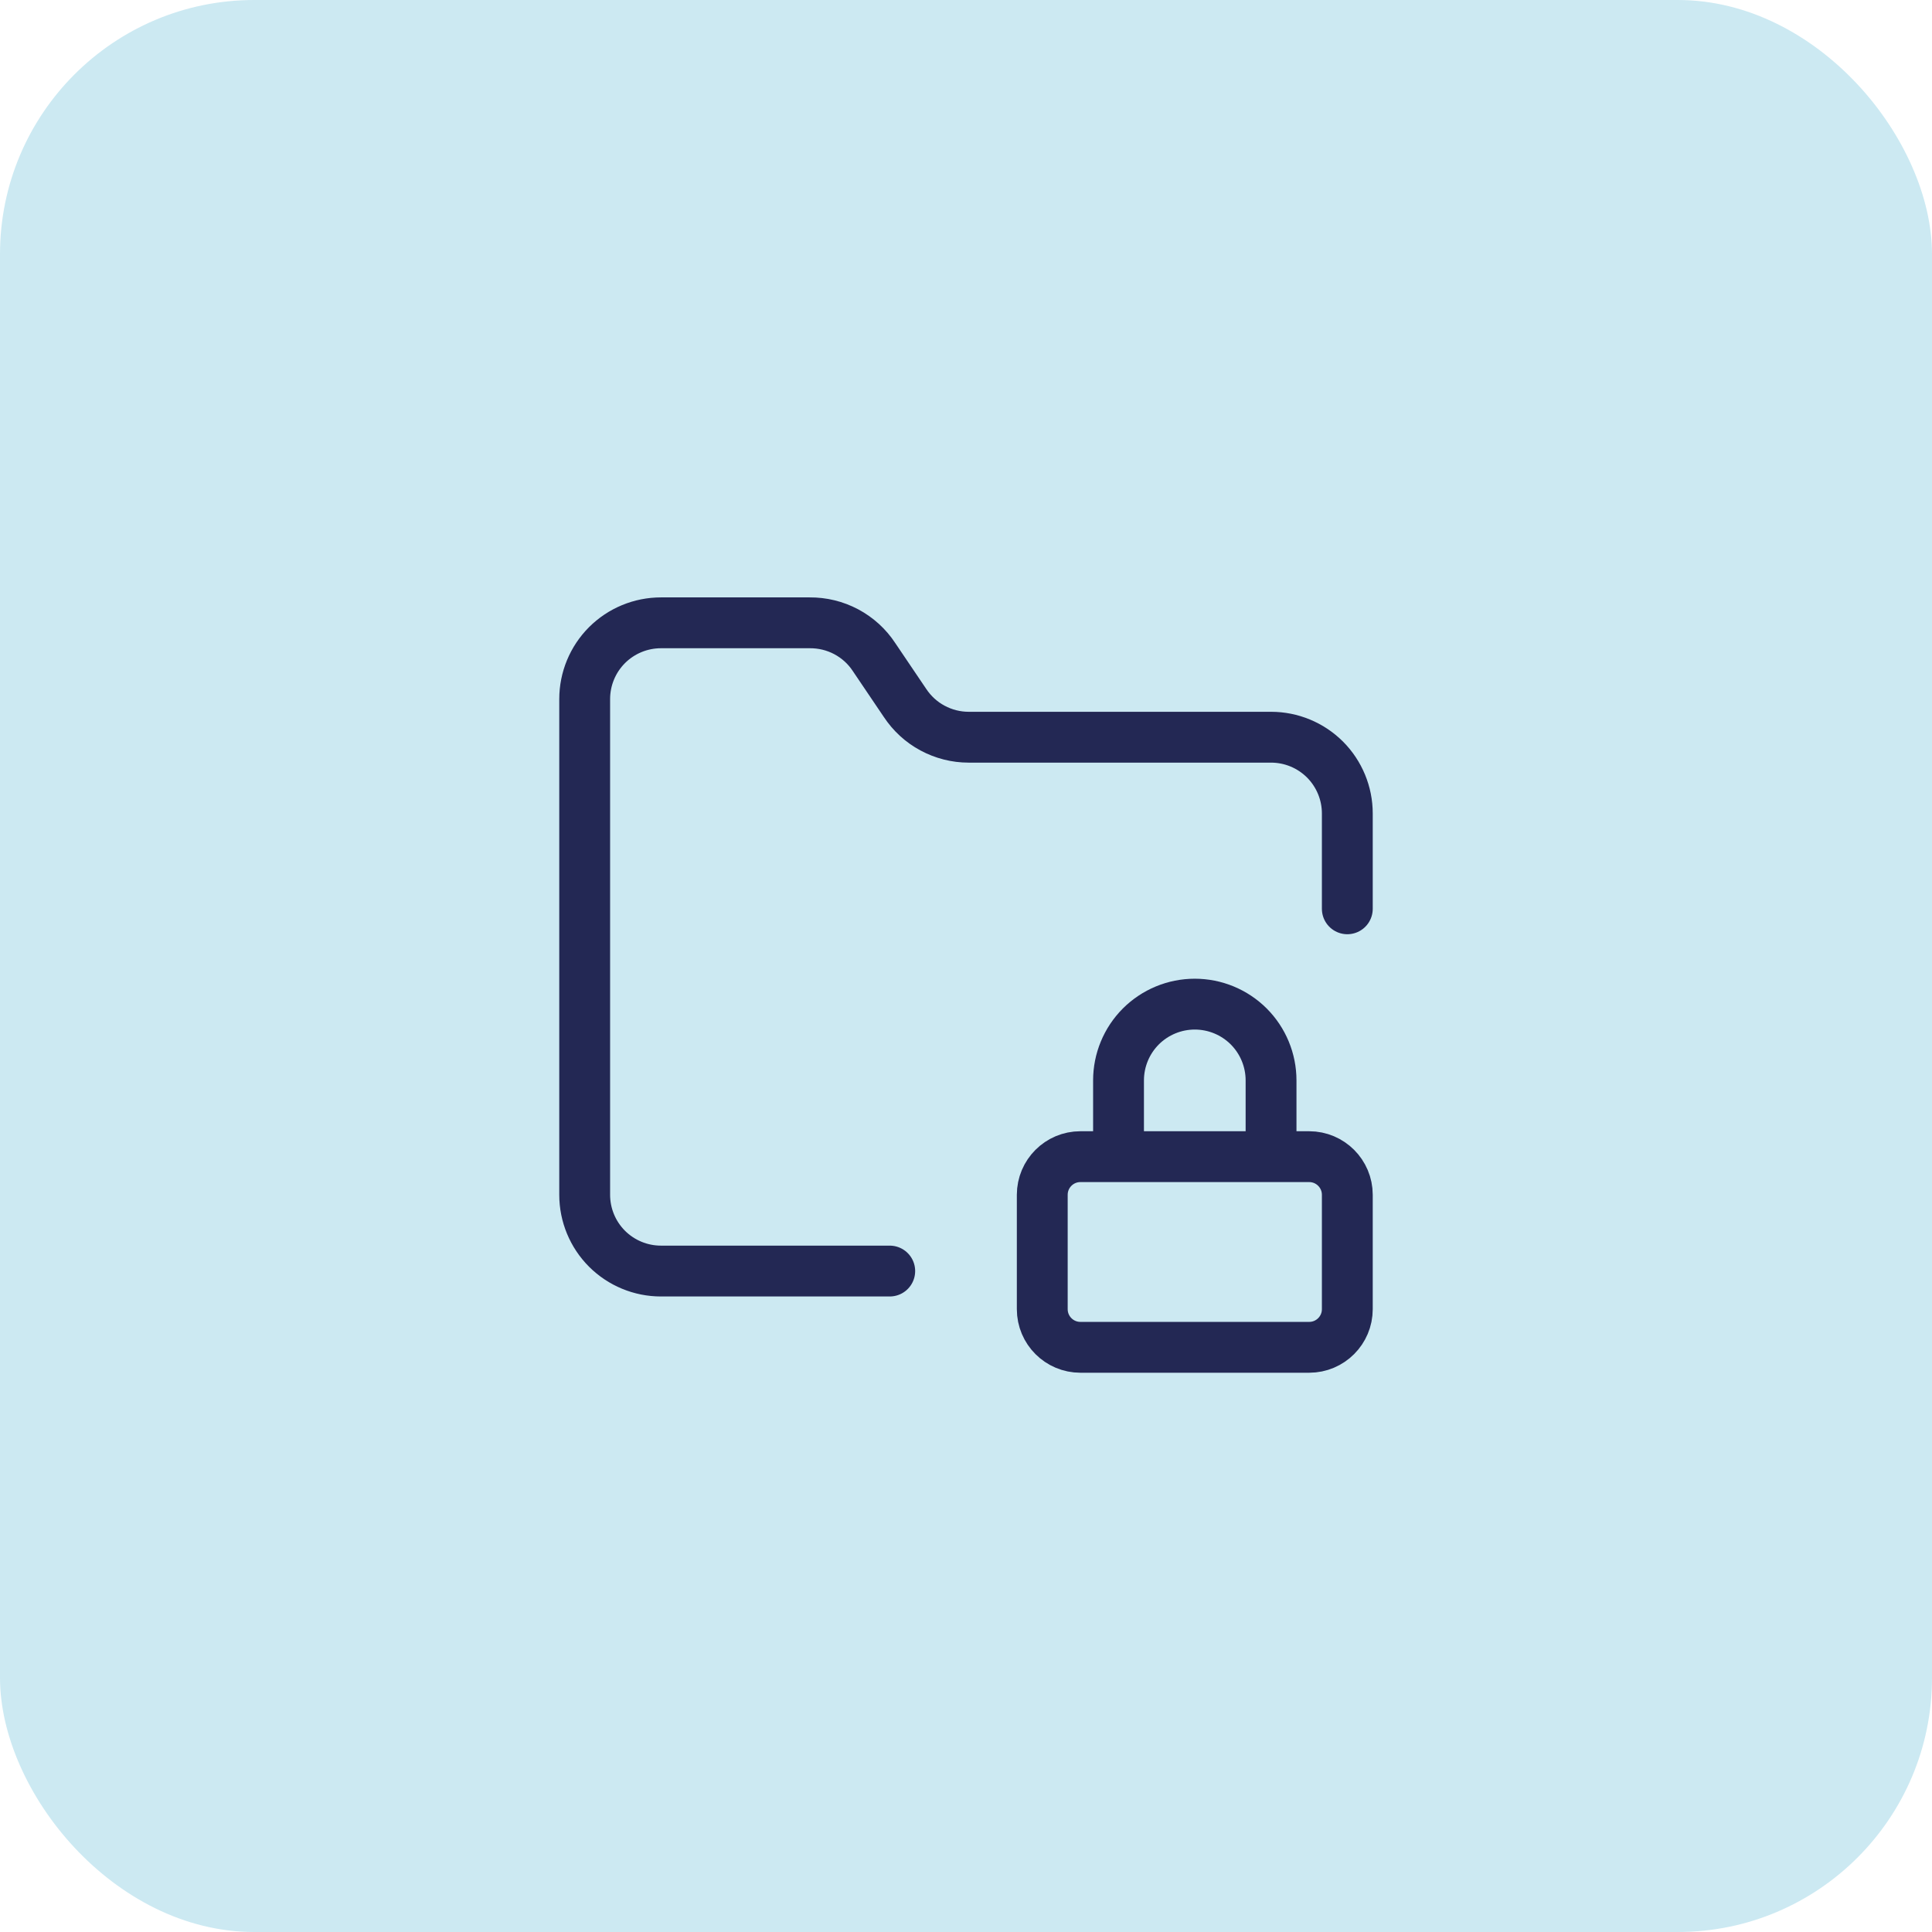
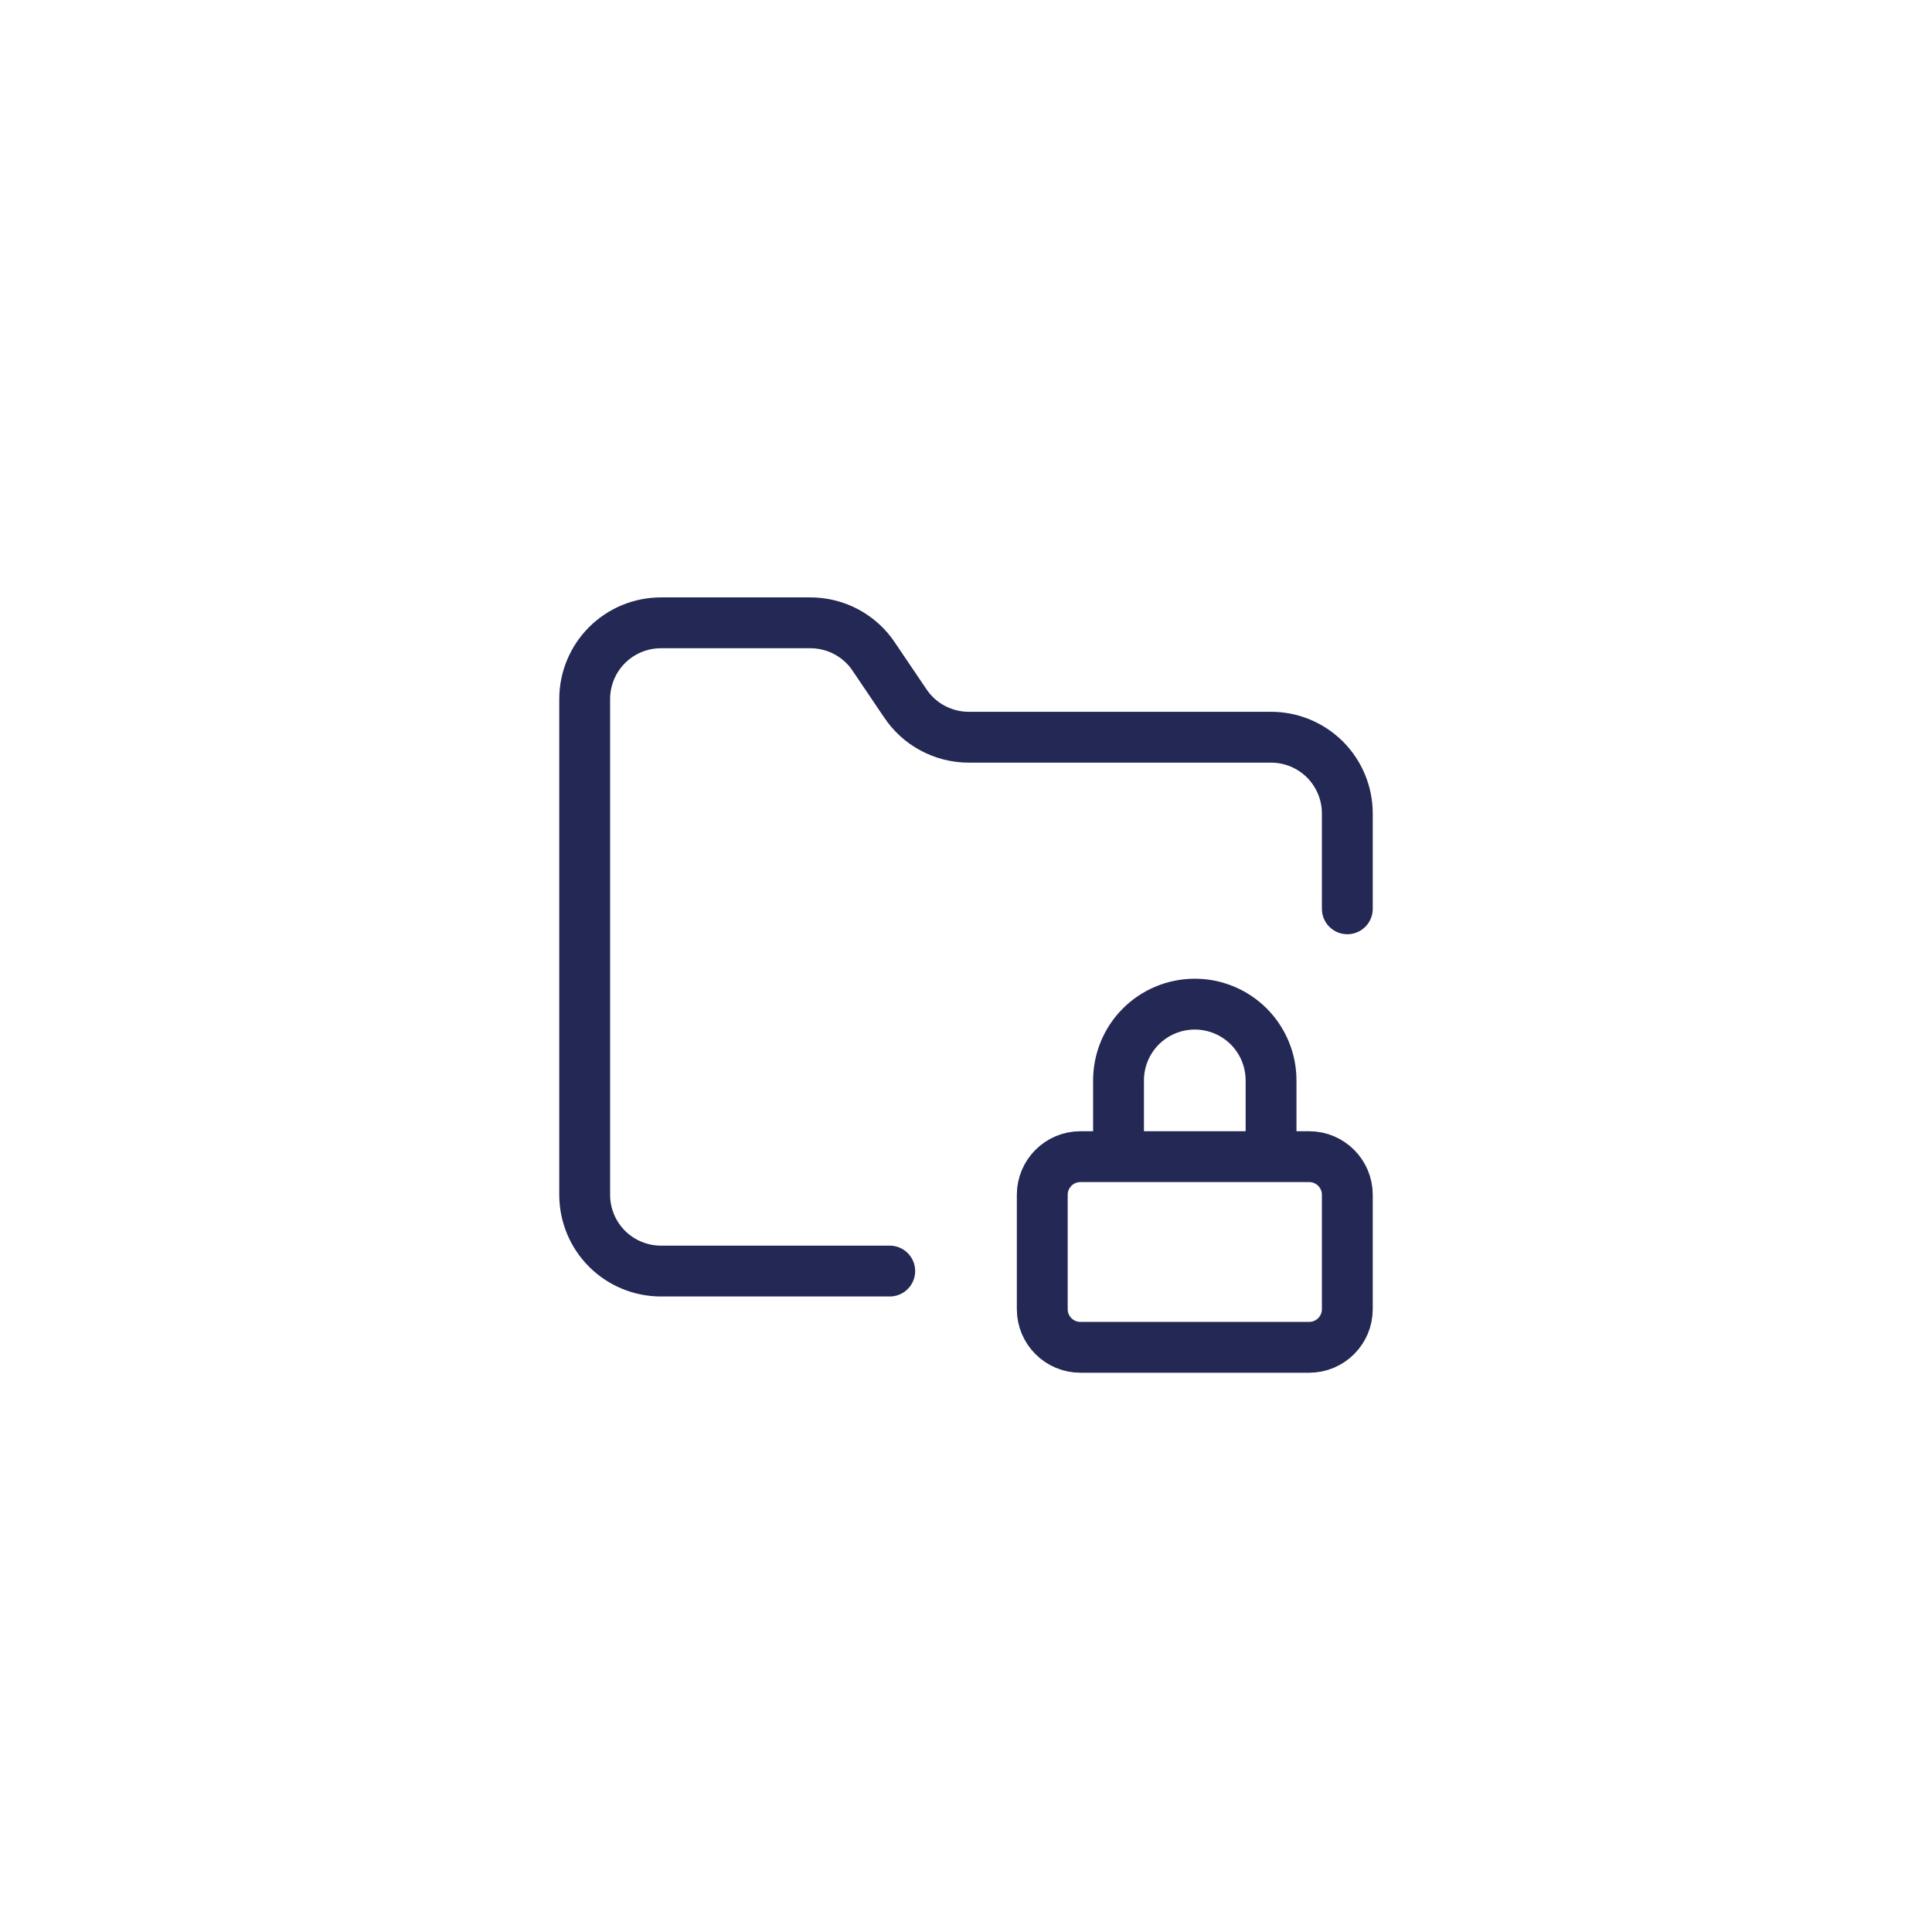
<svg xmlns="http://www.w3.org/2000/svg" width="38" height="38" viewBox="0 0 38 38" fill="none">
-   <rect width="38" height="38" rx="5" fill="#CCE9F2" />
  <path d="M17.5 25H13C12.602 25 12.221 24.842 11.939 24.561C11.658 24.279 11.5 23.898 11.5 23.5V13.75C11.5 13.352 11.658 12.971 11.939 12.689C12.221 12.408 12.602 12.25 13 12.25H15.925C16.176 12.248 16.423 12.308 16.645 12.426C16.866 12.544 17.055 12.715 17.192 12.925L17.8 13.825C17.937 14.032 18.122 14.203 18.341 14.32C18.56 14.438 18.804 14.5 19.052 14.5H25C25.398 14.5 25.779 14.658 26.061 14.939C26.342 15.221 26.5 15.602 26.5 16V17.875M25 22.75V21.25C25 20.852 24.842 20.471 24.561 20.189C24.279 19.908 23.898 19.75 23.5 19.75C23.102 19.75 22.721 19.908 22.439 20.189C22.158 20.471 22 20.852 22 21.25V22.75M21.25 22.75H25.75C26.164 22.75 26.5 23.086 26.5 23.5V25.75C26.5 26.164 26.164 26.5 25.75 26.5H21.25C20.836 26.5 20.5 26.164 20.5 25.75V23.5C20.5 23.086 20.836 22.75 21.25 22.75Z" stroke="#232854" stroke-linecap="round" stroke-linejoin="round" />
</svg>